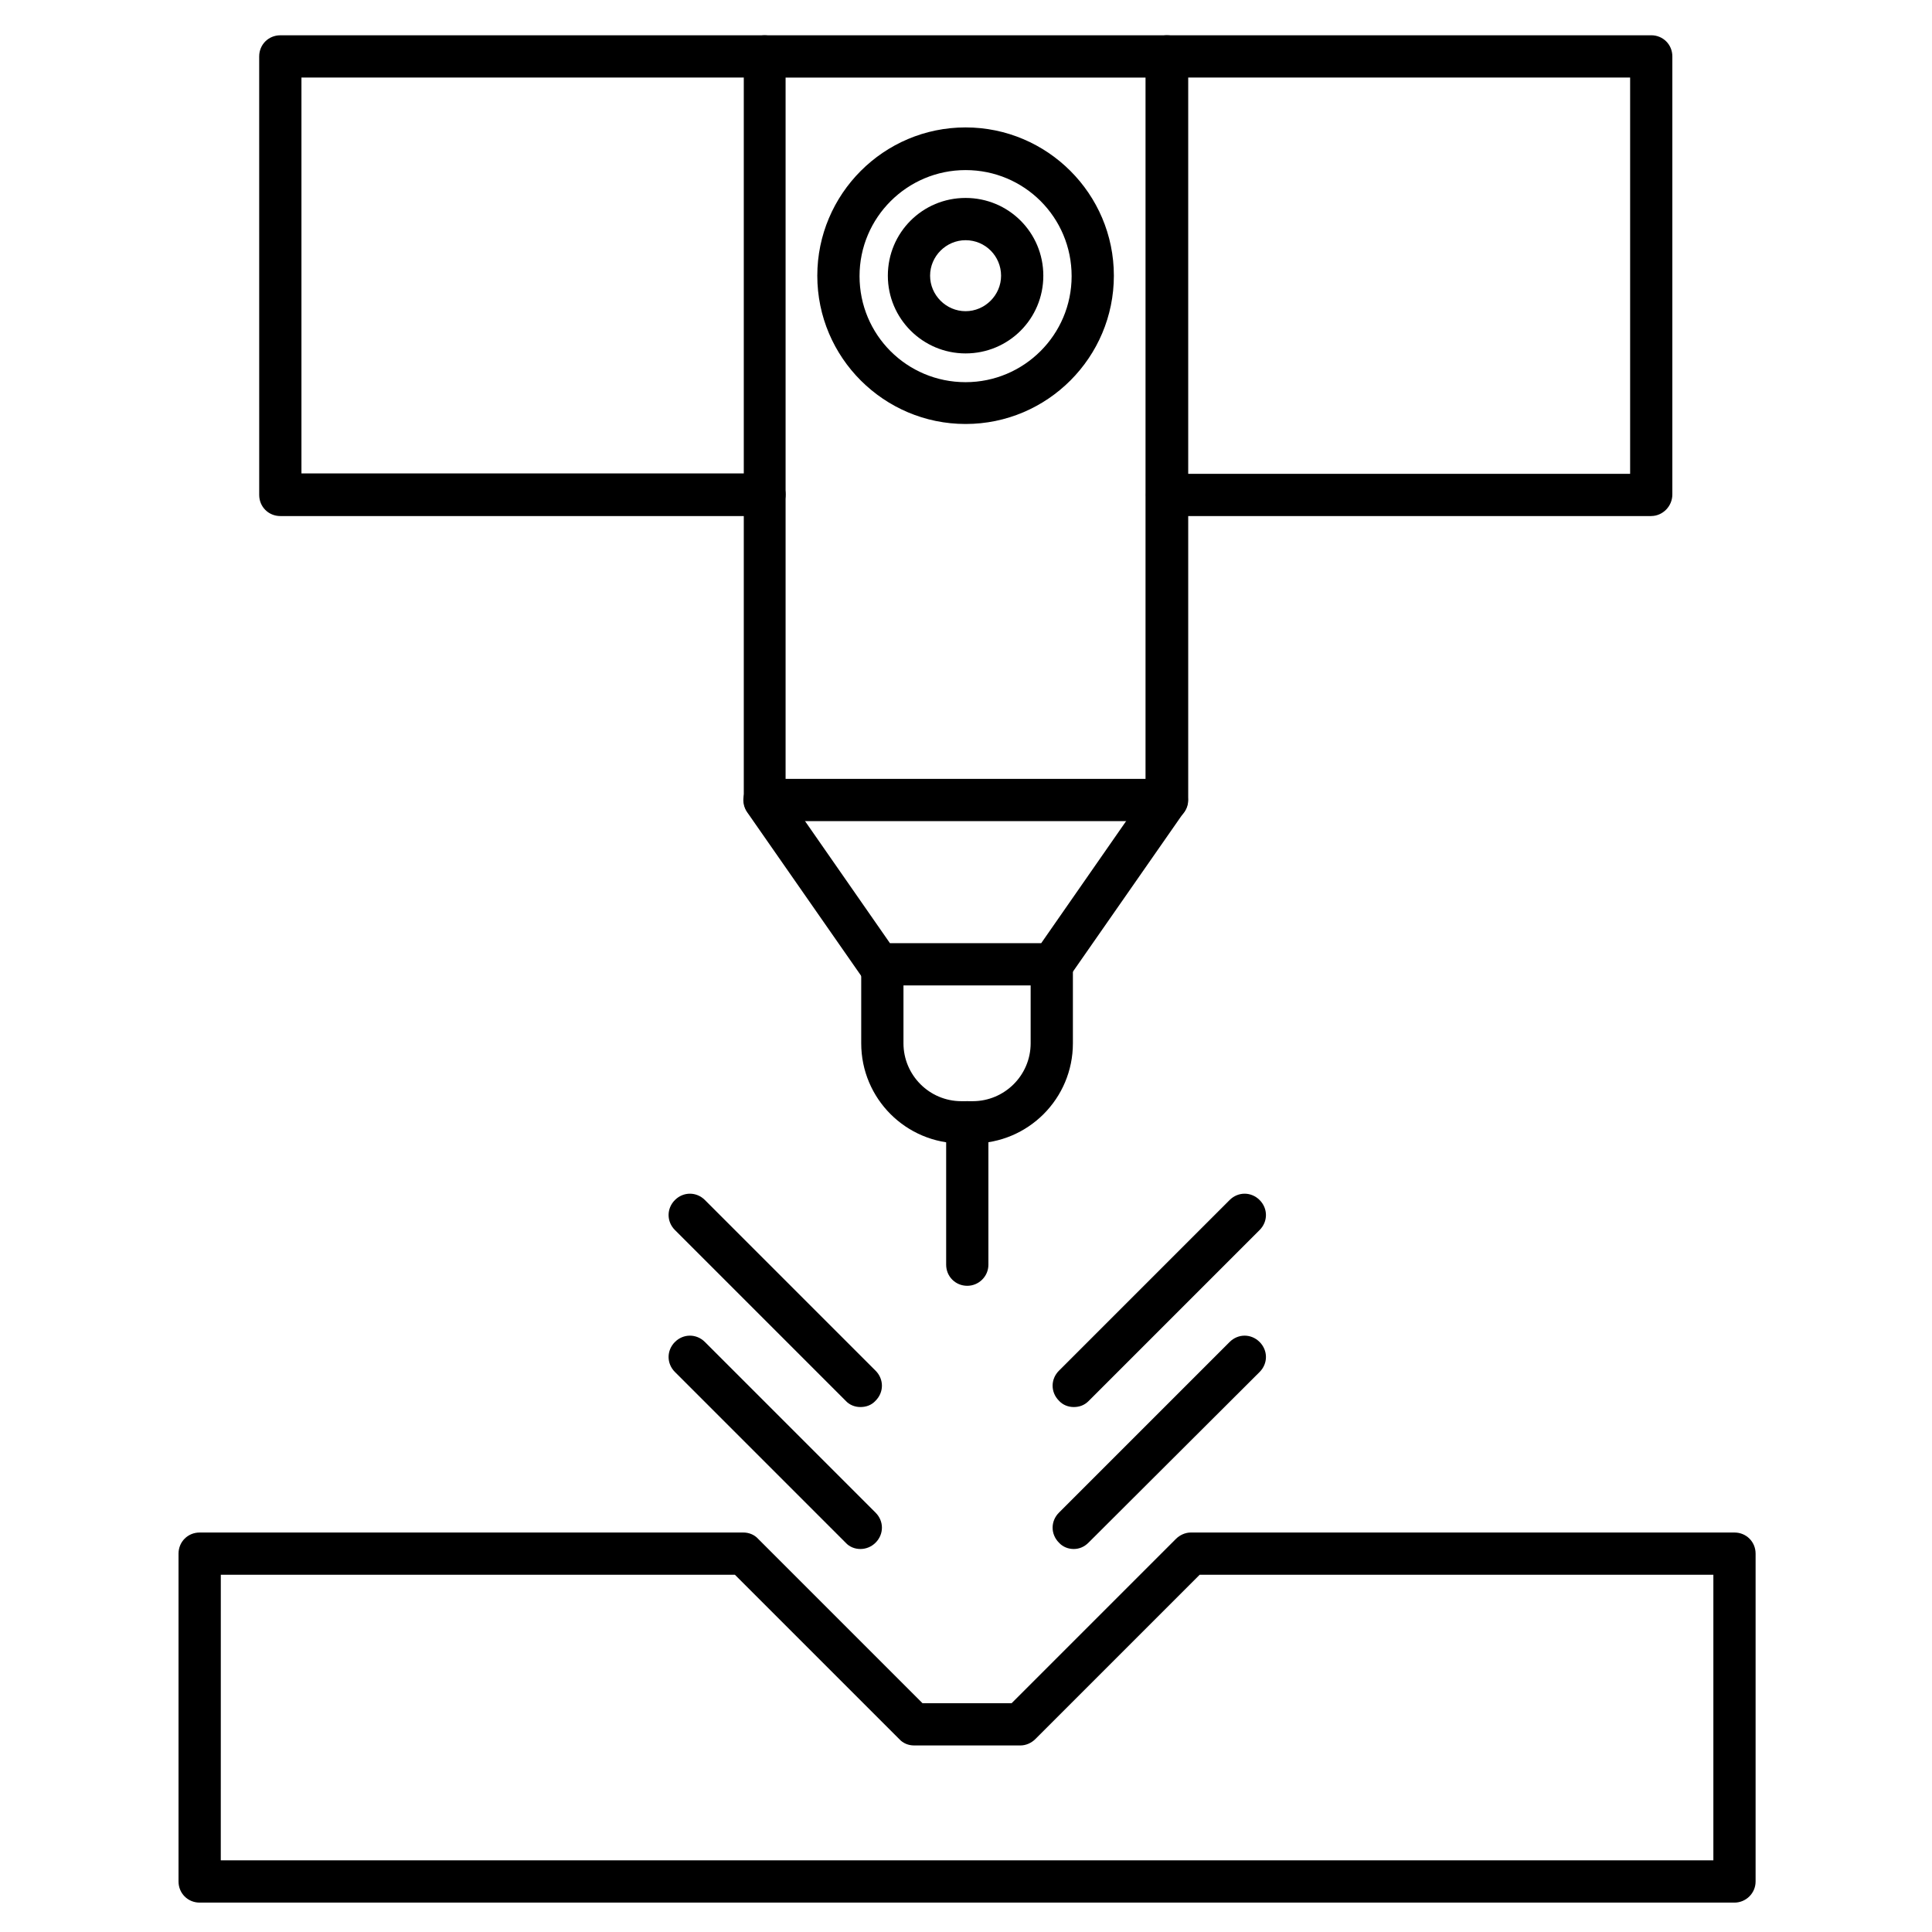
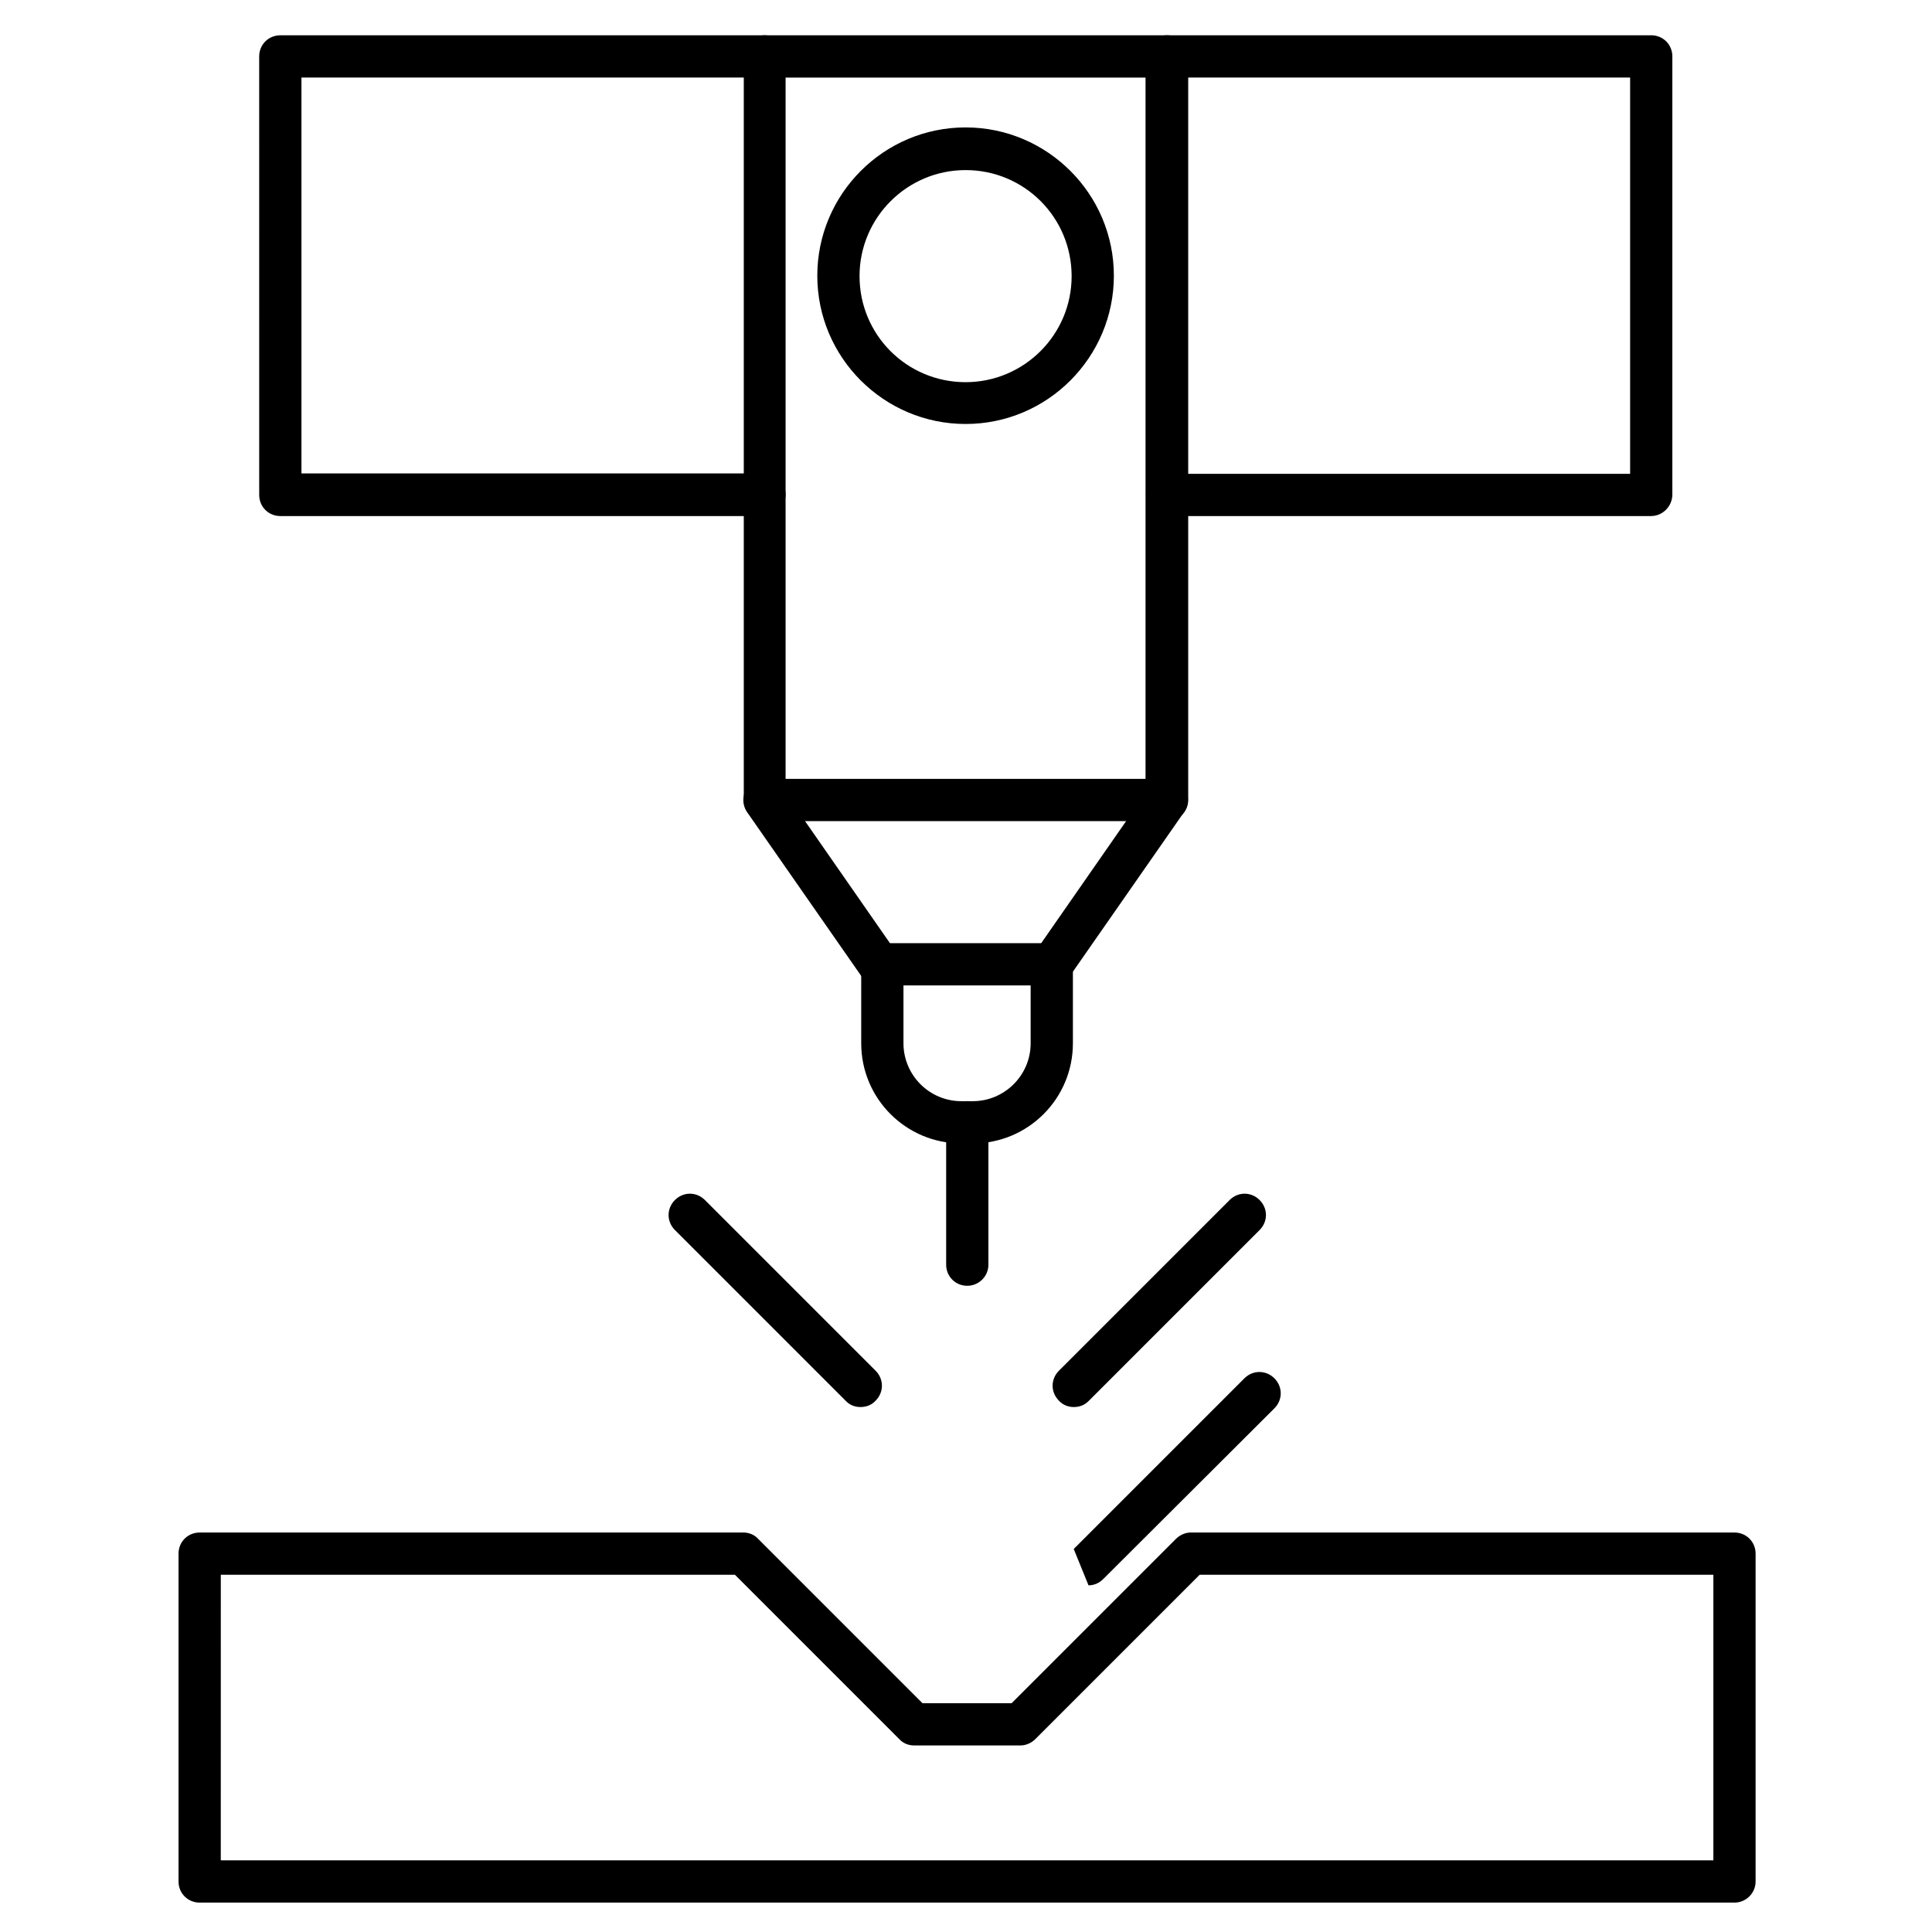
<svg xmlns="http://www.w3.org/2000/svg" fill="#000000" width="800px" height="800px" version="1.1" viewBox="144 144 512 512">
  <g>
    <path d="m453.29 361.6h-106.58c-3.137 0-5.598-2.465-5.598-5.598v-197.05c0-3.137 2.465-5.598 5.598-5.598h106.58c3.137 0 5.598 2.465 5.598 5.598v197.05c0 3.133-2.574 5.598-5.598 5.598zm-101.1-11.195h95.387v-185.85h-95.387z" />
    <path d="m422.84 405.15h-45.902c-1.793 0-3.582-0.895-4.59-2.352l-30.34-43.551c-1.793-2.574-1.121-6.047 1.344-7.836 2.574-1.793 6.047-1.121 7.836 1.344l28.66 41.199h40.082l28.66-41.199c1.793-2.574 5.262-3.137 7.836-1.344 2.574 1.793 3.137 5.262 1.344 7.836l-30.34 43.551c-1.004 1.457-2.684 2.352-4.59 2.352z" />
    <path d="m401.79 447.02h-3.023c-14.668 0-26.535-11.867-26.535-26.535v-20.938c0-3.137 2.465-5.598 5.598-5.598 3.137 0 5.598 2.465 5.598 5.598v20.938c0 8.398 6.828 15.34 15.34 15.34h3.023c8.398 0 15.34-6.828 15.34-15.34v-20.938c0-3.137 2.465-5.598 5.598-5.598 3.137 0 5.598 2.465 5.598 5.598v20.938c0 14.668-11.867 26.535-26.535 26.535z" />
    <path d="m400.34 484.75c-3.137 0-5.598-2.465-5.598-5.598v-37.73c0-3.137 2.465-5.598 5.598-5.598 3.137 0 5.598 2.465 5.598 5.598v37.73c0 3.137-2.578 5.598-5.598 5.598z" />
    <path d="m581.59 280.76h-128.3c-3.137 0-5.598-2.465-5.598-5.598 0-3.137 2.465-5.598 5.598-5.598h122.71v-105.02h-122.71c-3.137 0-5.598-2.465-5.598-5.598 0-3.137 2.465-5.598 5.598-5.598h128.3c3.137 0 5.598 2.465 5.598 5.598v116.1c0 3.133-2.574 5.707-5.598 5.707zm-235 0h-128.3c-3.137 0-5.598-2.465-5.598-5.598l-0.004-116.21c0-3.137 2.465-5.598 5.598-5.598h128.3c3.137 0 5.598 2.465 5.598 5.598 0 3.137-2.465 5.598-5.598 5.598h-122.7v104.91h122.71c3.137 0 5.598 2.465 5.598 5.598-0.004 3.133-2.465 5.707-5.602 5.707z" />
    <path d="m399.89 256.36c-21.609 0-39.297-17.578-39.297-39.297 0-21.609 17.578-39.297 39.297-39.297 21.609 0 39.297 17.578 39.297 39.297 0 21.609-17.578 39.297-39.297 39.297zm0-67.285c-15.449 0-28.102 12.539-28.102 28.102s12.539 28.102 28.102 28.102c15.449 0 28.102-12.539 28.102-28.102s-12.539-28.102-28.102-28.102z" />
    <path d="m428.55 516.88c-1.457 0-2.91-0.559-3.918-1.68-2.238-2.238-2.238-5.711 0-7.949l45.23-45.23c2.238-2.238 5.711-2.238 7.949 0 2.238 2.238 2.238 5.711 0 7.949l-45.344 45.344c-1.117 1.117-2.461 1.566-3.918 1.566z" />
    <path d="m372.01 516.88c-1.457 0-2.91-0.559-3.918-1.68l-45.23-45.23c-2.238-2.238-2.238-5.711 0-7.949 2.238-2.238 5.711-2.238 7.949 0l45.23 45.23c2.238 2.238 2.238 5.711 0 7.949-1.117 1.23-2.574 1.68-4.031 1.68z" />
    <path d="m603.65 648.21h-406.74c-3.137 0-5.598-2.465-5.598-5.598v-86.879c0-3.137 2.465-5.598 5.598-5.598h144.09c1.457 0 2.91 0.559 3.918 1.68l43.551 43.551h23.625l43.551-43.551c1.008-1.008 2.465-1.68 3.918-1.68h144.09c3.137 0 5.598 2.465 5.598 5.598v86.879c0 3.137-2.574 5.598-5.598 5.598zm-401.14-11.195h395.55v-75.684h-136.14l-43.551 43.551c-1.008 1.008-2.465 1.68-3.918 1.68h-28.215c-1.457 0-2.91-0.559-3.918-1.68l-43.551-43.551h-136.25z" />
-     <path d="m399.89 237.66c-11.309 0-20.602-9.18-20.602-20.602 0-11.418 9.18-20.602 20.602-20.602 11.418 0 20.602 9.18 20.602 20.602s-9.184 20.602-20.602 20.602zm0-30.004c-5.148 0-9.406 4.254-9.406 9.406 0 5.148 4.254 9.406 9.406 9.406 5.148 0 9.406-4.254 9.406-9.406-0.004-5.152-4.144-9.406-9.406-9.406z" />
-     <path d="m428.55 554.5c-1.457 0-2.91-0.559-3.918-1.68-2.238-2.238-2.238-5.711 0-7.949l45.23-45.23c2.238-2.238 5.711-2.238 7.949 0 2.238 2.238 2.238 5.711 0 7.949l-45.344 45.23c-1.117 1.121-2.461 1.68-3.918 1.68z" />
-     <path d="m372.01 554.5c-1.457 0-2.91-0.559-3.918-1.68l-45.23-45.23c-2.238-2.238-2.238-5.711 0-7.949s5.711-2.238 7.949 0l45.23 45.23c2.238 2.238 2.238 5.711 0 7.949-1.117 1.121-2.574 1.68-4.031 1.68z" />
+     <path d="m428.55 554.5l45.23-45.23c2.238-2.238 5.711-2.238 7.949 0 2.238 2.238 2.238 5.711 0 7.949l-45.344 45.23c-1.117 1.121-2.461 1.68-3.918 1.68z" />
  </g>
</svg>